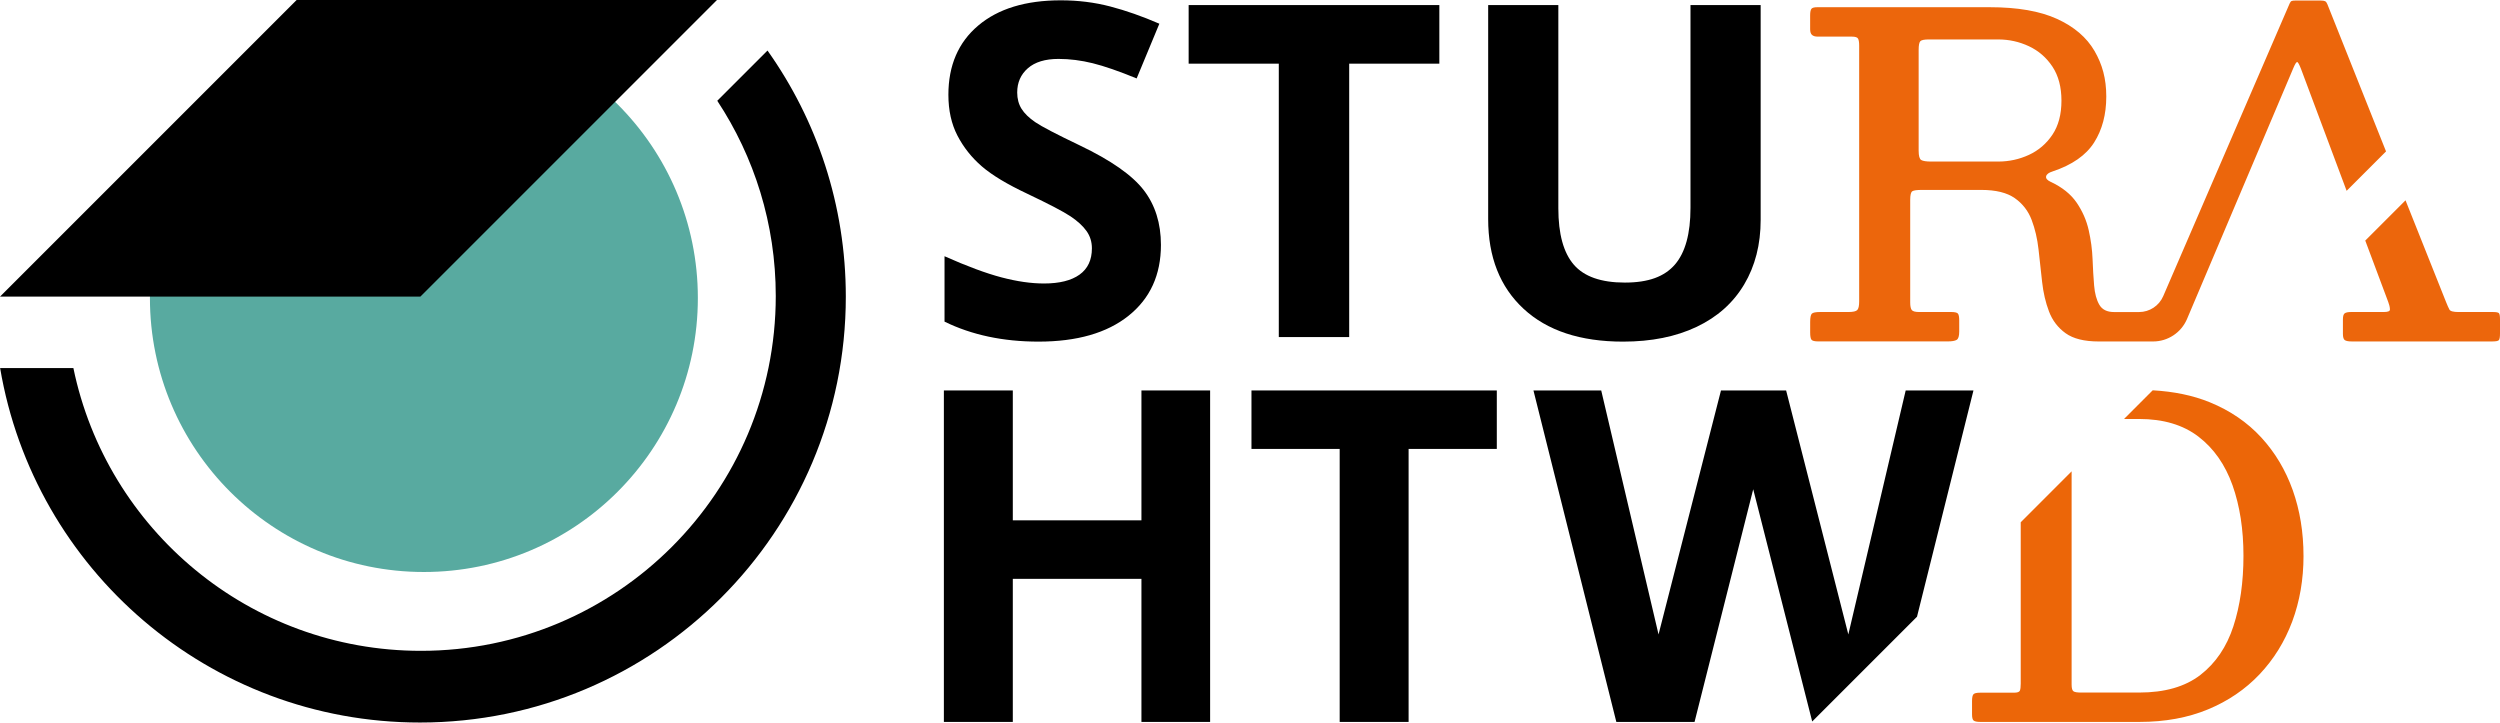
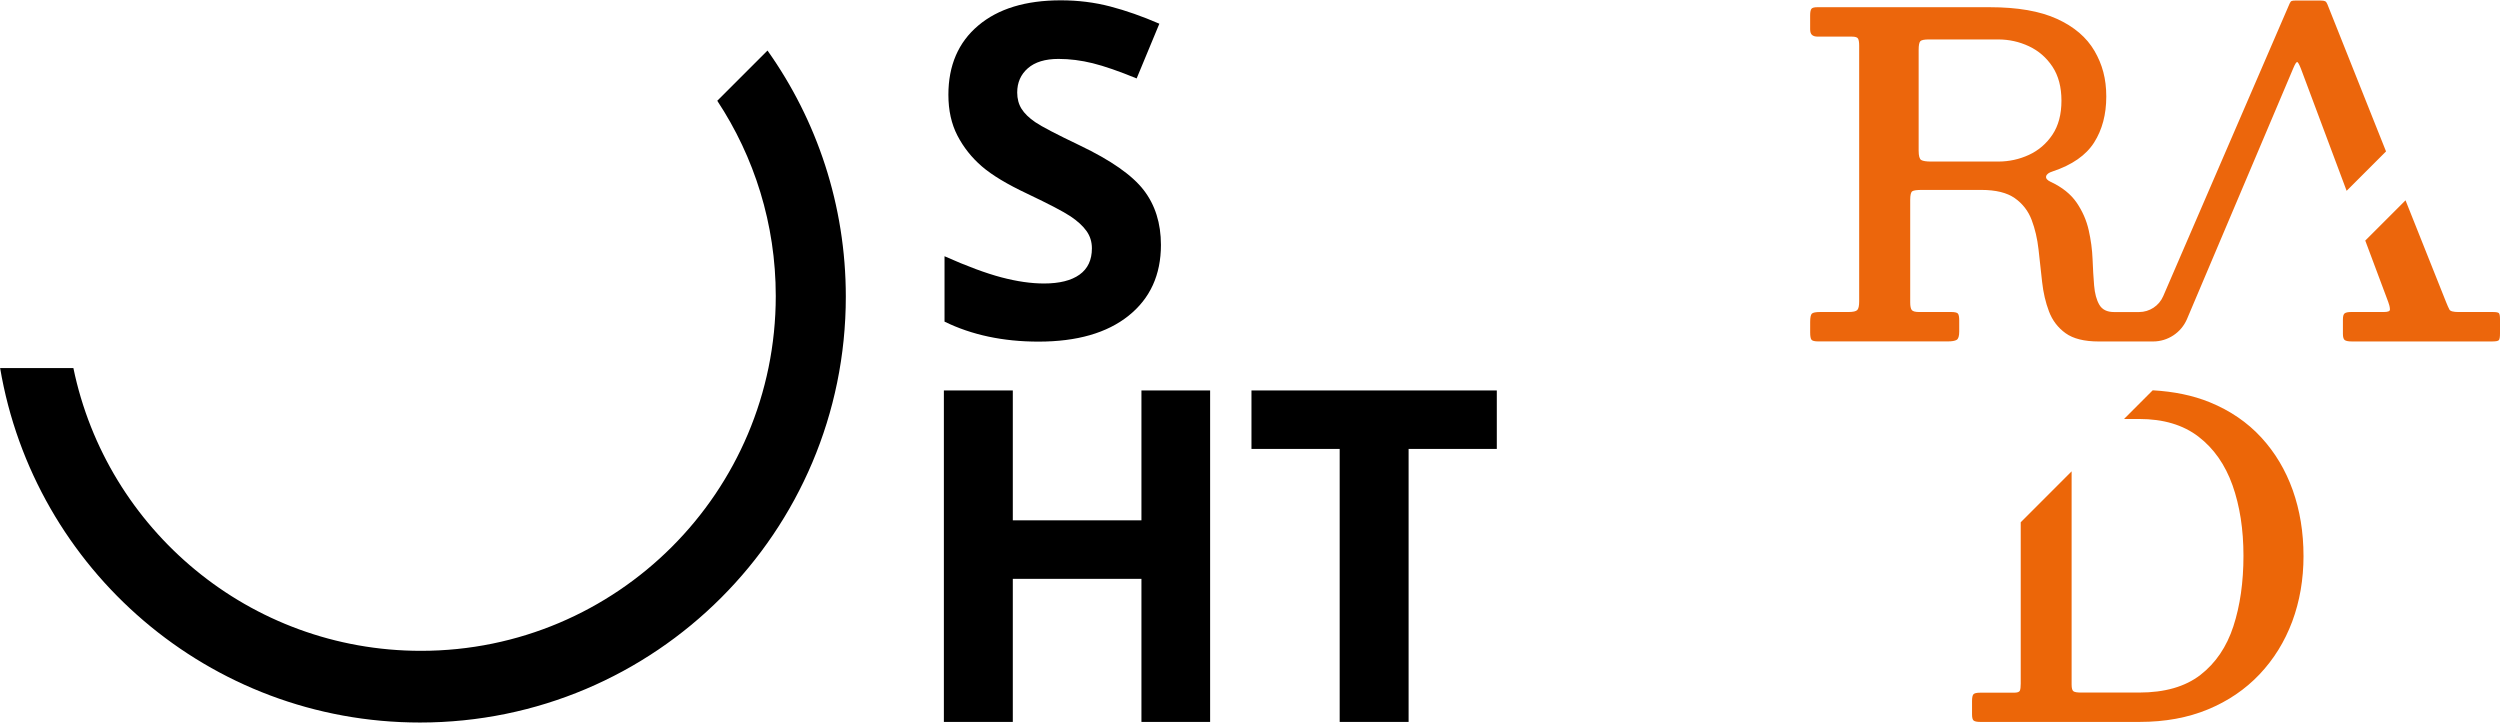
<svg xmlns="http://www.w3.org/2000/svg" id="Ebene_1" data-name="Ebene 1" viewBox="0 0 1784.72 515.8">
  <defs>
    <style>
      .cls-1 {
        fill: #58aaa0;
      }

      .cls-2 {
        fill: #ec6608;
      }

      .cls-3 {
        fill: #ec660c;
      }
    </style>
  </defs>
  <g>
    <path d="m828.78,174.82c0,21.4-7.7,38.26-23.1,50.58s-36.83,18.48-64.28,18.48c-25.29,0-47.66-4.75-67.11-14.27v-46.69c15.99,7.13,29.53,12.16,40.61,15.08,11.08,2.92,21.21,4.38,30.4,4.38,11.02,0,19.48-2.11,25.37-6.32,5.89-4.21,8.83-10.48,8.83-18.8,0-4.65-1.3-8.78-3.89-12.4-2.59-3.62-6.4-7.1-11.43-10.46-5.03-3.35-15.27-8.7-30.72-16.05-14.48-6.81-25.34-13.35-32.58-19.62-7.24-6.27-13.02-13.56-17.35-21.88-4.32-8.32-6.48-18.05-6.48-29.18,0-20.96,7.1-37.45,21.32-49.44C712.57,6.22,732.21.23,757.29.23c12.32,0,24.07,1.46,35.26,4.38s22.88,7.03,35.1,12.32l-16.21,39.07c-12.64-5.19-23.1-8.81-31.37-10.86-8.27-2.05-16.4-3.08-24.4-3.08-9.51,0-16.81,2.22-21.88,6.65-5.08,4.43-7.62,10.21-7.62,17.35,0,4.43,1.03,8.3,3.08,11.59,2.05,3.3,5.32,6.48,9.81,9.56,4.48,3.08,15.1,8.62,31.85,16.62,22.15,10.59,37.34,21.21,45.55,31.85,8.21,10.65,12.32,23.7,12.32,39.15Z" />
-     <path d="m963.17,240.63h-50.25V45.46h-64.36V3.63h178.97v41.82h-64.36v195.18Z" />
-     <path d="m1256.91,3.63v153.36c0,17.51-3.92,32.86-11.75,46.04-7.84,13.19-19.16,23.29-33.96,30.31-14.81,7.03-32.32,10.54-52.52,10.54-30.48,0-54.14-7.81-71-23.42-16.86-15.62-25.29-36.99-25.29-64.11V3.63h50.09v145.09c0,18.27,3.67,31.67,11.02,40.2,7.35,8.54,19.51,12.81,36.47,12.81s28.34-4.3,35.75-12.89c7.4-8.59,11.1-22.07,11.1-40.45V3.63h50.09Z" />
  </g>
  <g id="Logo">
    <g>
      <path class="cls-2" d="m1644.44,396.83c0-16.85-2.57-32.49-7.67-46.88-5.14-14.38-12.63-26.95-22.53-37.7-9.9-10.75-22.12-19.11-36.67-25.06-12.05-4.93-25.71-7.7-40.78-8.56l-20.48,20.48h10.82c17.29,0,31.4,4.21,42.36,12.63,10.96,8.42,19.04,20,24.28,34.69,5.2,14.69,7.81,31.5,7.81,50.33s-2.4,35.64-7.19,50.33c-4.79,14.69-12.63,26.26-23.49,34.69-10.85,8.42-25.44,12.63-43.79,12.63h-41.43c-2.74,0-4.55-.27-5.44-.89-.89-.58-1.34-2.19-1.34-4.83v-152.2l-36.33,36.36v115.15c0,2.43-.21,4.11-.62,5.07-.41.96-1.85,1.44-4.28,1.44h-24.17c-2.43,0-3.97.38-4.66,1.1-.68.75-1.03,2.36-1.03,4.9v9.48c0,2.33.38,3.8,1.16,4.42s2.33.96,4.66.96h113.85c18.11,0,34.38-2.98,48.76-8.94,14.38-5.96,26.67-14.31,36.84-25.06,10.17-10.75,17.94-23.32,23.32-37.7,5.34-14.38,8.05-29.99,8.05-46.84" />
      <polygon points="814.86 278.74 814.86 371.46 723.03 371.46 723.03 278.74 673.82 278.74 673.82 515.37 723.03 515.37 723.03 413.23 814.86 413.23 814.86 515.37 863.89 515.37 863.89 278.74 814.86 278.74" />
      <polygon points="893.41 278.74 893.41 320.48 956.38 320.48 956.38 515.37 1005.58 515.37 1005.58 320.48 1068.55 320.48 1068.55 278.74 893.41 278.74" />
-       <polygon points="1360.45 278.74 1319.5 452.92 1275.09 278.74 1228.59 278.74 1184.01 452.92 1143.09 278.74 1094.71 278.74 1153.88 515.37 1209.72 515.37 1251.6 349.27 1293.71 515.07 1368.53 440.25 1408.83 278.74 1360.45 278.74" />
    </g>
  </g>
  <g>
    <path class="cls-3" d="m1779.79,222.75h-24.66c-3.71,0-5.89-.58-6.52-1.75-.64-1.17-1.49-3.07-2.54-5.73l-28.8-72.27-28.74,28.74,16.44,43.93c.27.88.55,1.75.82,2.63.24,1.01.35,1.91.35,2.69,0,1.17-1.43,1.75-4.3,1.75h-23.38c-2.12,0-3.63.29-4.53.88-.9.58-1.35,2.04-1.35,4.38v10.34c0,2.44.48,3.95,1.43,4.53.95.58,2.54.88,4.77.88h100.53c2.55,0,4.08-.32,4.61-.95.53-.64.8-2.23.8-4.77v-10.18c0-2.33-.27-3.76-.8-4.3-.53-.53-1.91-.8-4.14-.8Z" />
    <path class="cls-3" d="m1639.89,44.28c.58,0,1.51,1.64,2.78,4.93l27.36,73.12,5.2,13.89,28.13-28.13-5.44-13.64-36.47-91.52c-.42-1.06-.95-1.75-1.59-2.07-.64-.32-1.75-.48-3.34-.48h-17.66c-1.38,0-2.33.11-2.86.32-.53.21-1.01.8-1.43,1.75l-90.27,208.97c-2.97,6.88-9.76,11.34-17.26,11.34h-17.83c-4.99,0-8.48-1.72-10.5-5.17-2.02-3.45-3.26-8.03-3.74-13.76-.48-5.73-.85-12.01-1.11-18.85-.27-6.84-1.19-13.76-2.78-20.76-1.59-7-4.45-13.52-8.59-19.57-4.14-6.05-10.29-10.98-18.45-14.79-2.54-1.17-3.66-2.49-3.34-3.98.32-1.48,1.85-2.65,4.61-3.5,14-4.67,23.89-11.56,29.67-20.68,5.78-9.12,8.67-20.04,8.67-32.77s-2.81-22.96-8.43-32.61c-5.62-9.65-14.53-17.26-26.72-22.83-12.2-5.57-28.21-8.35-48.04-8.35h-123.12c-2.23,0-3.63.4-4.22,1.19-.58.8-.88,2.36-.88,4.69v9.86c0,1.91.45,3.26,1.35,4.06.9.8,2.25,1.19,4.06,1.19h24.34c2.44,0,3.92.48,4.45,1.43.53.95.8,2.6.8,4.93v182.77c0,3.08-.45,5.09-1.35,6.04-.9.95-3,1.43-6.28,1.43h-20.2c-3.18,0-5.17.4-5.96,1.19-.8.8-1.19,2.78-1.19,5.96v7.48c0,2.65.32,4.38.95,5.17.64.8,2.28,1.19,4.93,1.19h92.26c3.07,0,5.22-.37,6.44-1.11,1.22-.74,1.83-2.7,1.83-5.89v-7.95c0-2.55-.32-4.19-.95-4.93-.64-.74-2.23-1.11-4.77-1.11h-22.91c-2.76,0-4.51-.48-5.25-1.43-.74-.95-1.11-2.76-1.11-5.41v-73.17c0-3.5.5-5.57,1.51-6.2,1.01-.64,3.26-.95,6.76-.95h42.47c10.39,0,18.37,1.96,23.94,5.89,5.57,3.92,9.57,9.09,12.01,15.51,2.44,6.42,4.08,13.47,4.93,21.16.85,7.69,1.7,15.38,2.54,23.07.85,7.69,2.49,14.74,4.93,21.16,2.44,6.42,6.39,11.59,11.85,15.51,5.46,3.92,13.33,5.89,23.62,5.89h38.8c10.59,0,20.14-6.33,24.27-16.08l75.96-179.26c1.17-2.76,2.04-4.14,2.62-4.14Zm-191.45,66.28c-6.9,3.18-14.21,4.77-21.95,4.77h-47.88c-3.5,0-5.86-.37-7.08-1.11-1.22-.74-1.83-2.97-1.83-6.68V35.63c0-3.39.42-5.49,1.27-6.28.85-.8,2.86-1.19,6.04-1.19h49.47c7.74,0,15.06,1.62,21.95,4.85,6.89,3.24,12.49,8.09,16.78,14.55,4.29,6.47,6.44,14.58,6.44,24.34s-2.15,17.84-6.44,24.26c-4.3,6.42-9.89,11.21-16.78,14.4Z" />
  </g>
  <g>
-     <circle class="cls-1" cx="302.61" cy="212.76" r="195.58" />
    <path d="m547.92,36.07l-35.87,35.87c26.38,39.98,41.76,87.86,41.76,139.35,0,139.91-113.42,253.33-253.33,253.33-122.27,0-224.31-86.63-248.09-201.86H.09c24.25,143.63,149.2,253.04,299.73,253.04,167.9,0,304-136.11,304-304,0-65.47-20.7-126.11-55.91-175.72Z" />
-     <polygon points="211.75 0 0 211.75 300.09 211.75 511.83 0 211.75 0" />
  </g>
</svg>